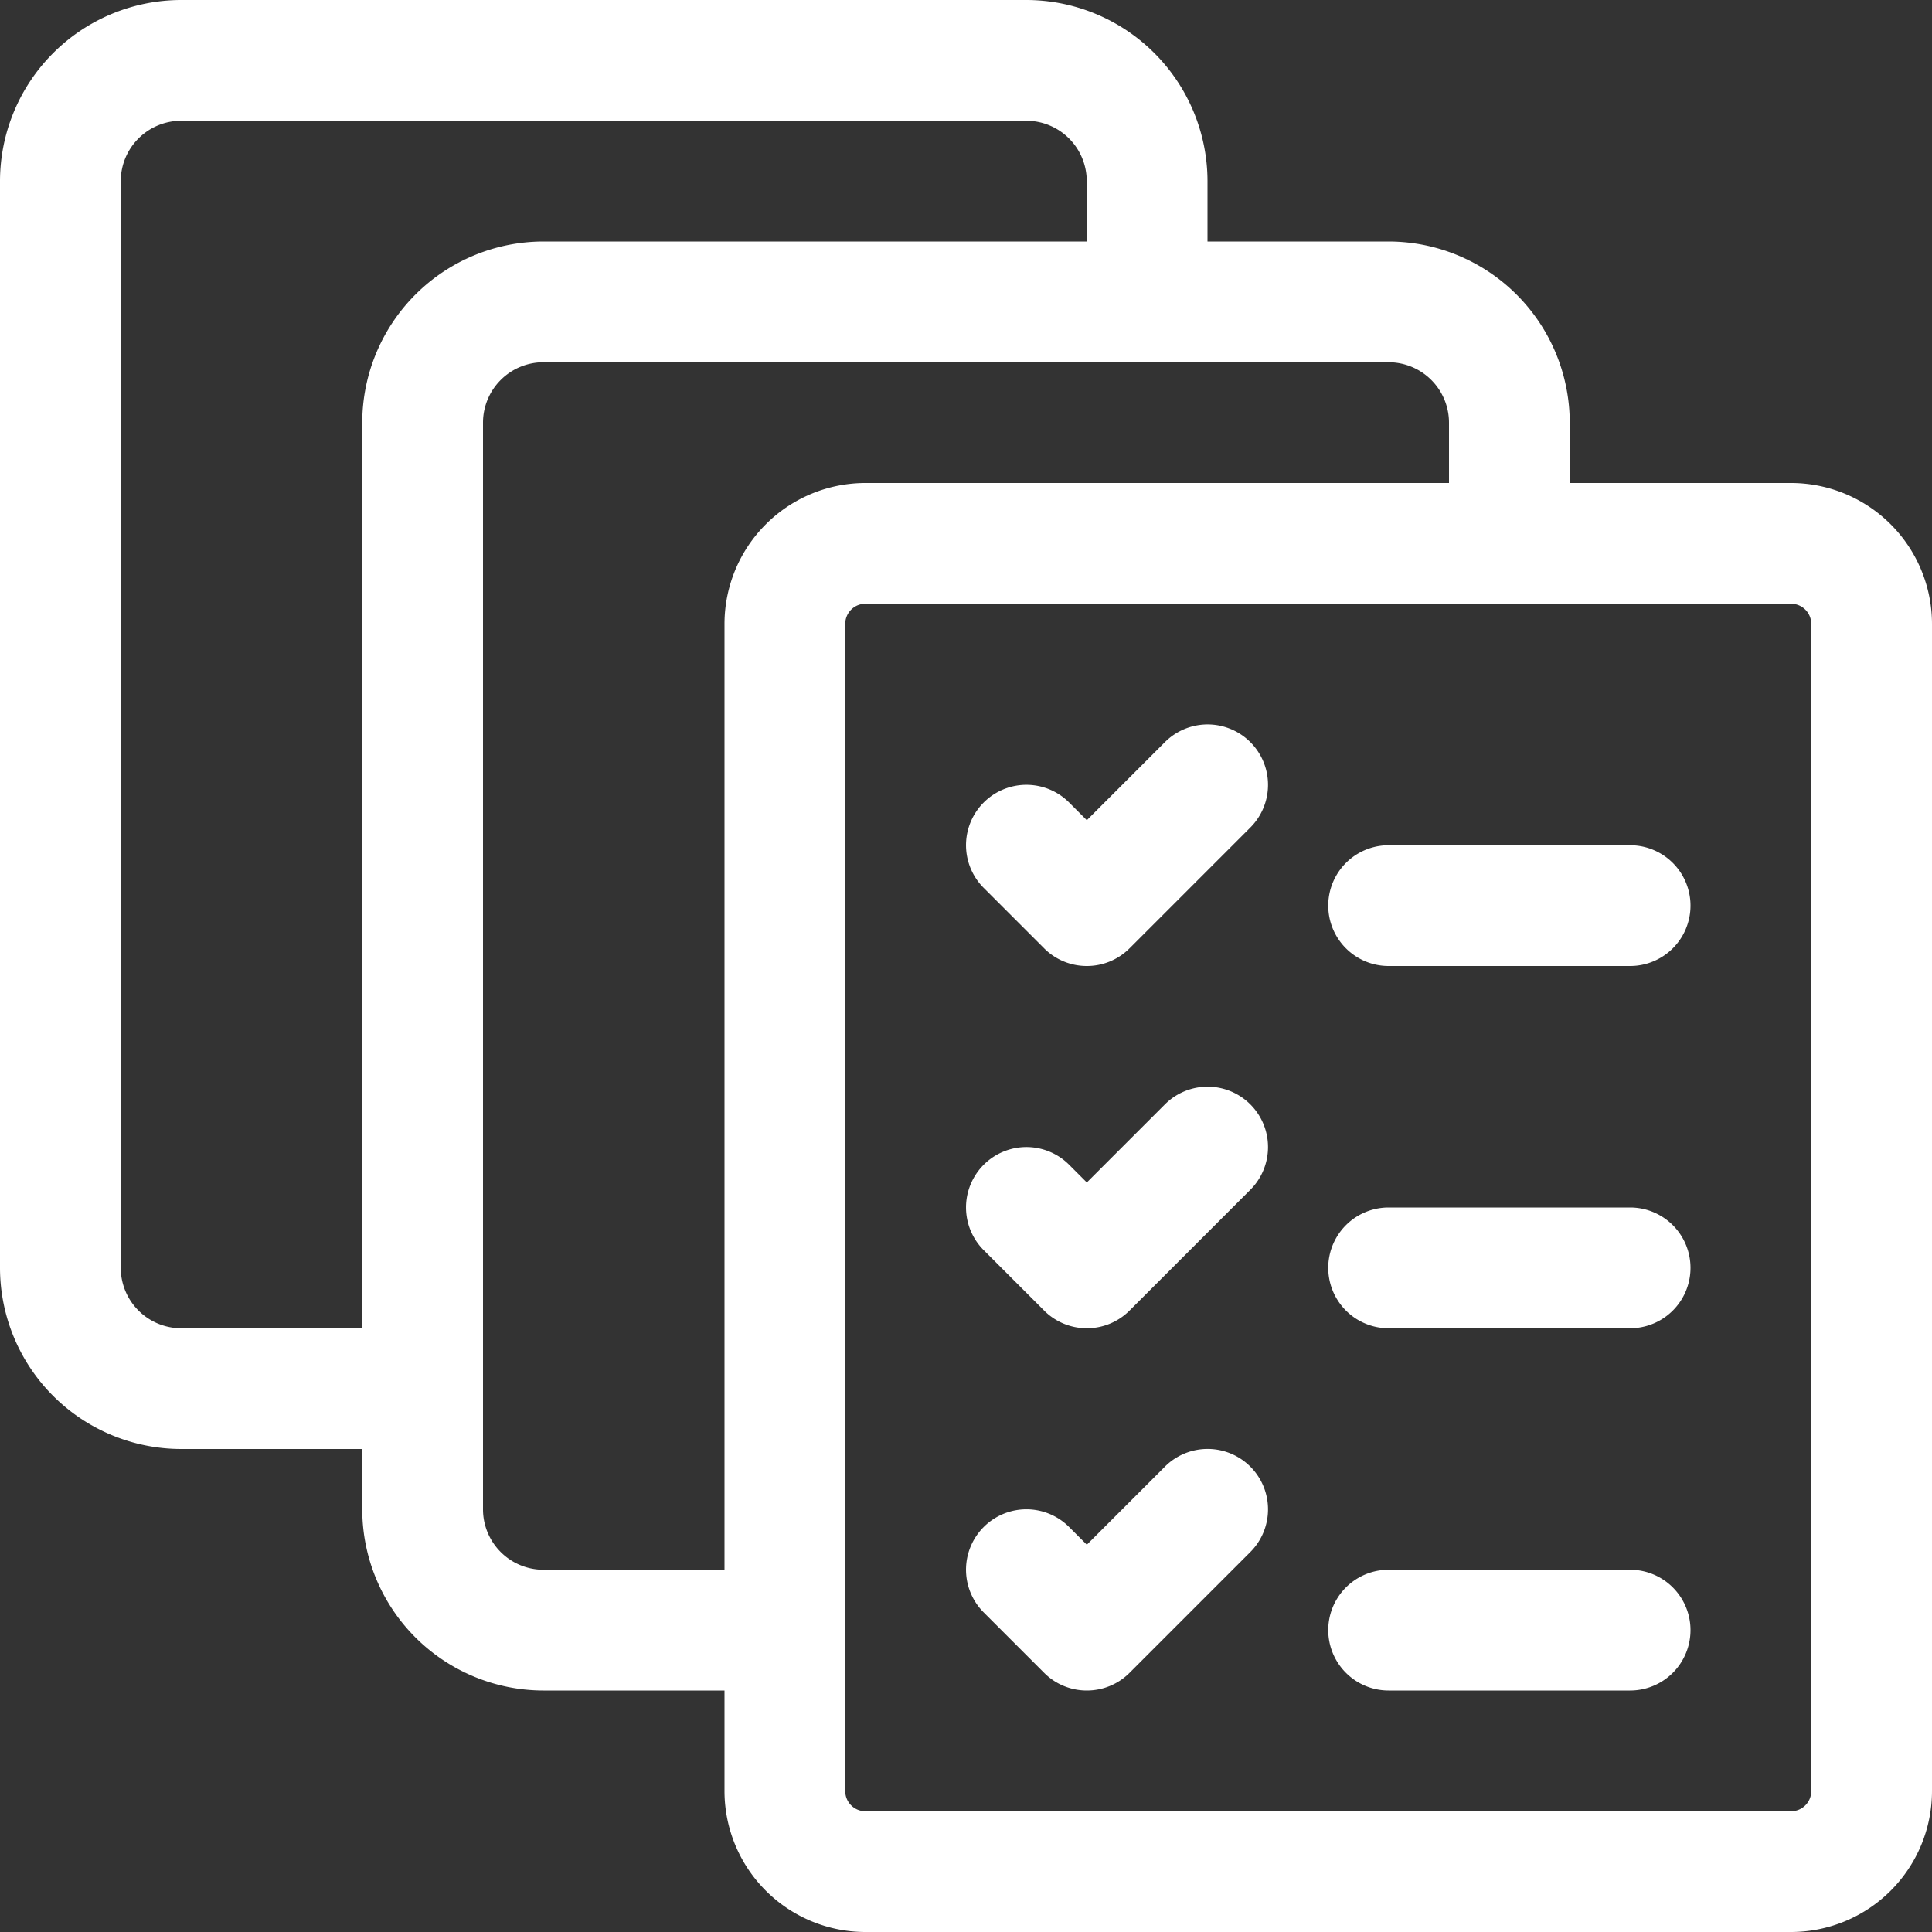
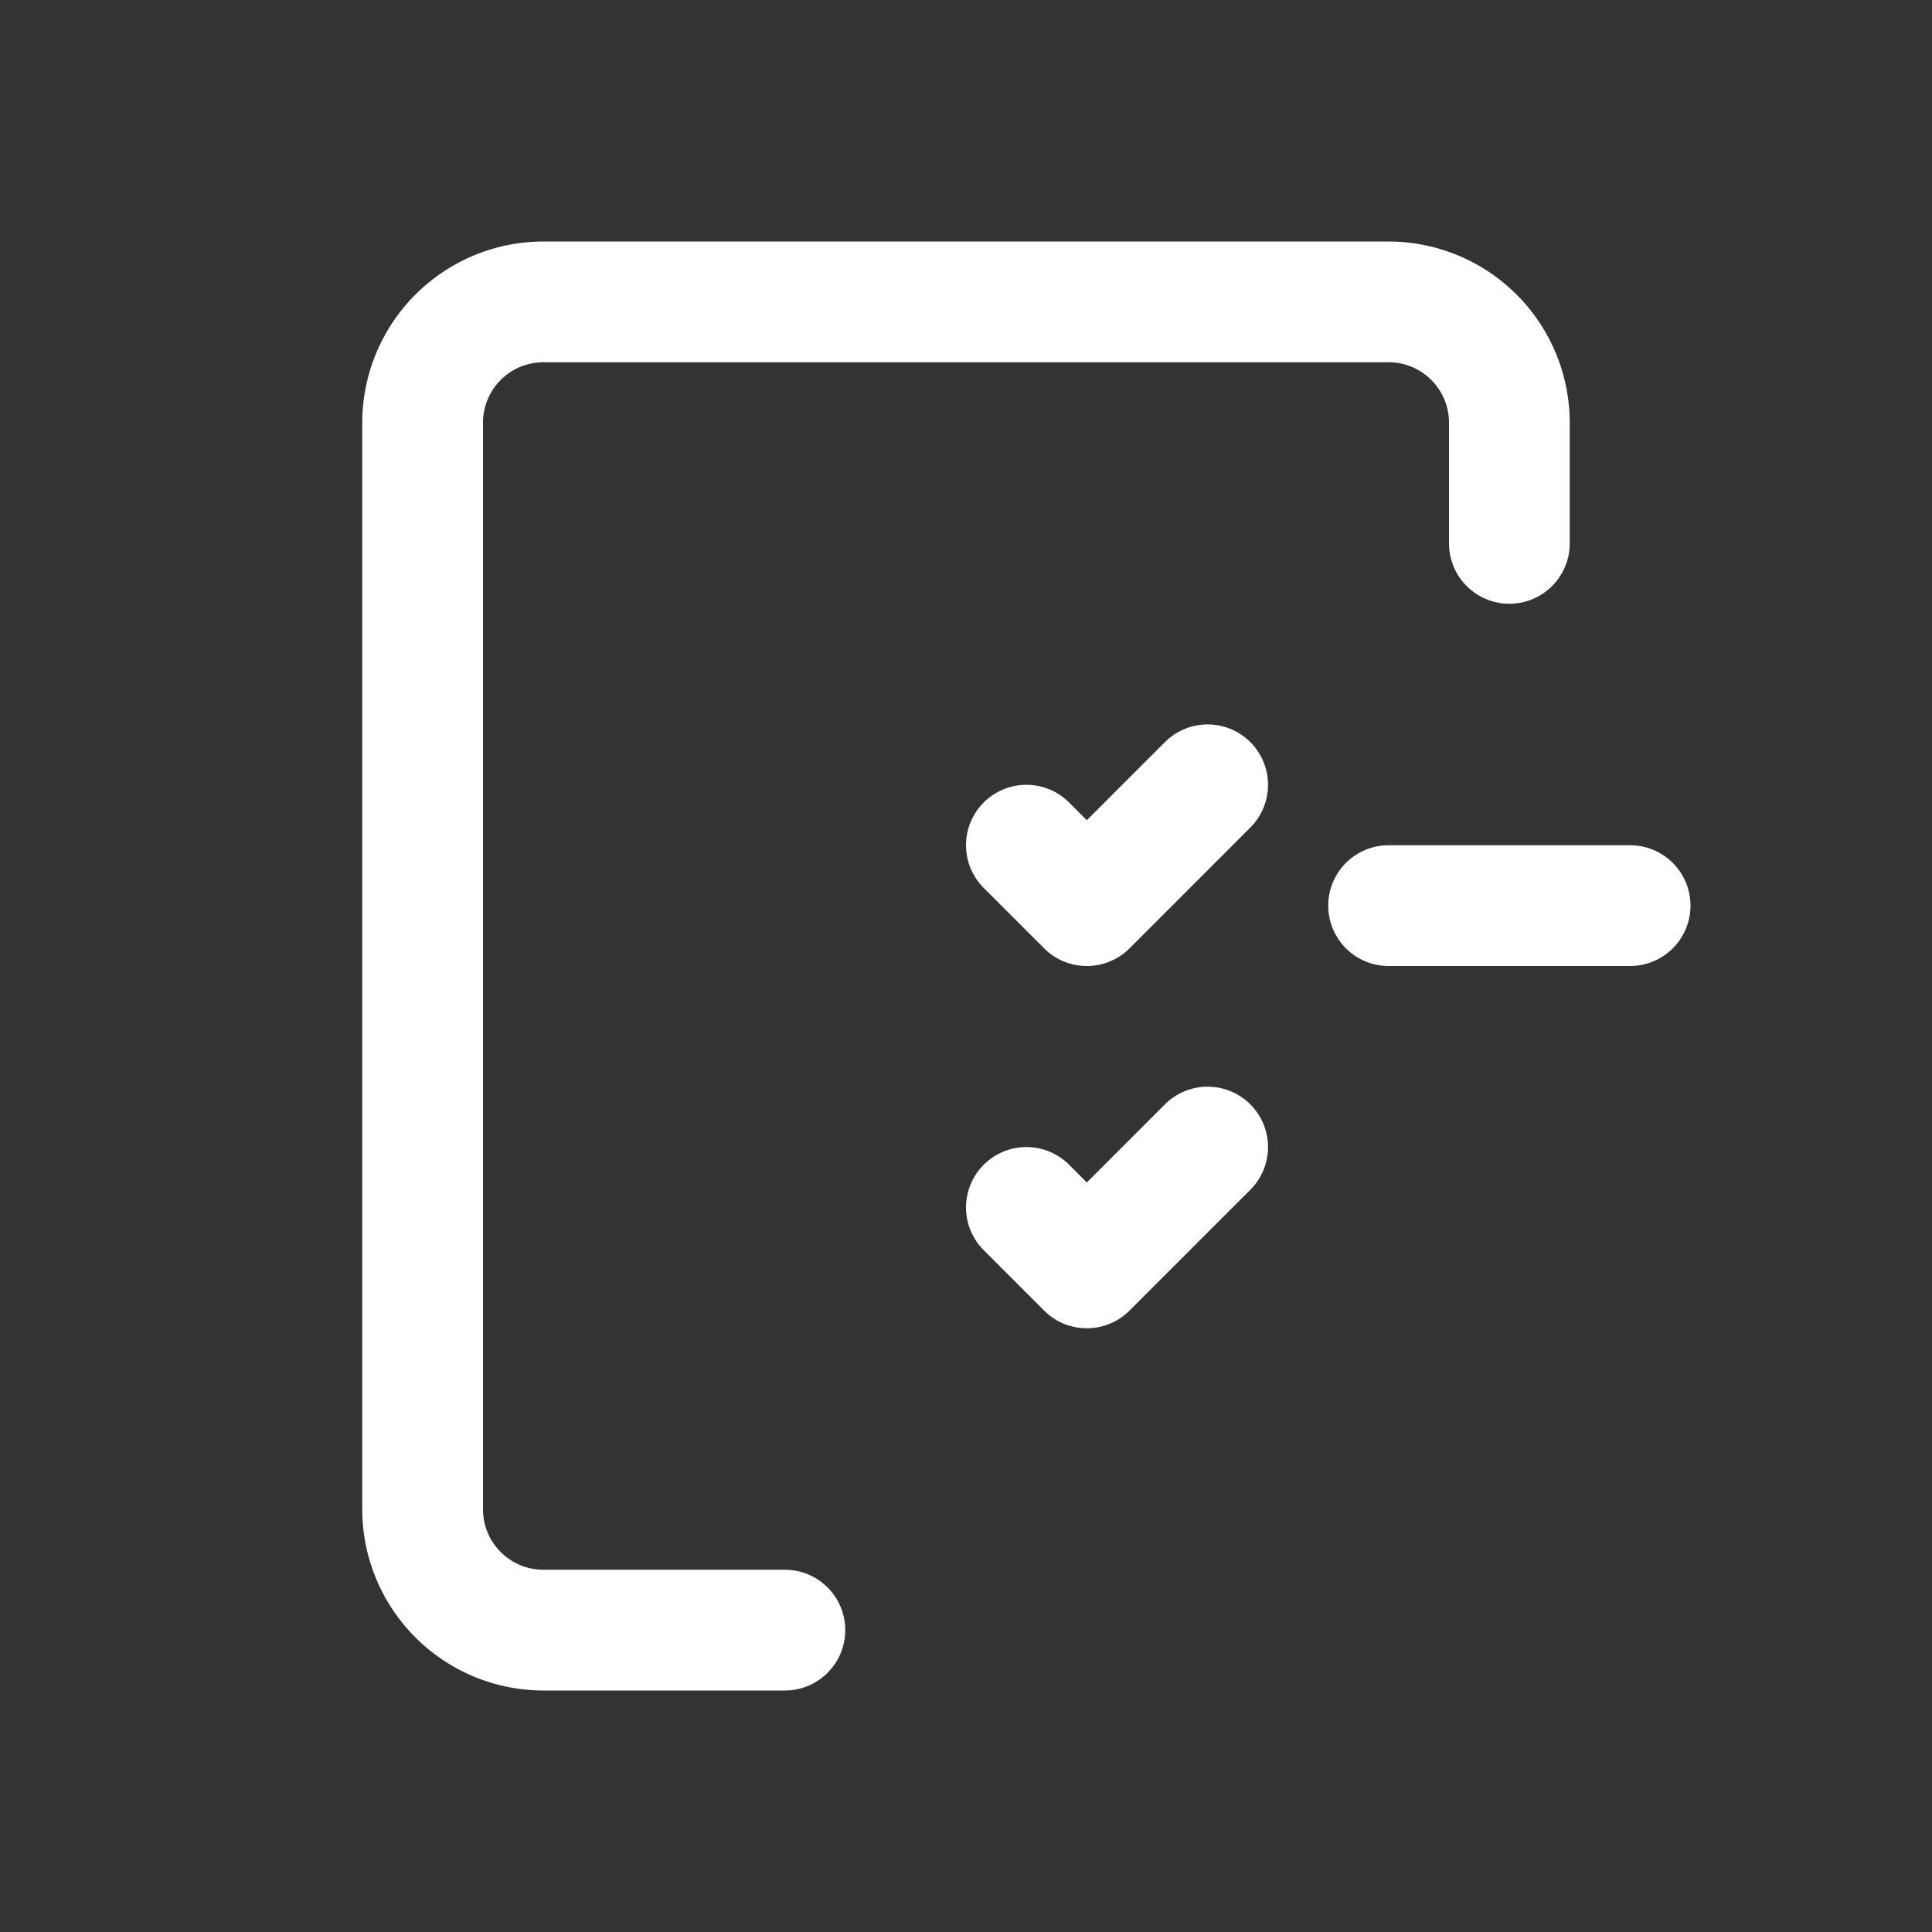
<svg xmlns="http://www.w3.org/2000/svg" width="24" height="24" viewBox="0 0 24 24">
  <rect x="0" y="0" width="24" height="24" fill="#333333" stroke="none" />
  <g transform="translate(-251 -847.011)">
-     <path d="M261.75,853.011h11.5a1.752,1.752,0,0,1,1.75,1.75v14.5a1.752,1.752,0,0,1-1.75,1.75h-11.5a1.752,1.752,0,0,1-1.75-1.75v-14.5A1.752,1.752,0,0,1,261.75,853.011Zm11.5,16.5a.25.25,0,0,0,.25-.25v-14.5a.25.25,0,0,0-.25-.25h-11.5a.25.25,0,0,0-.25.25v14.5a.25.25,0,0,0,.25.25Z" fill="#fff" />
    <path d="M260.75,868.011h-3a2.253,2.253,0,0,1-2.25-2.25v-13.5a2.253,2.253,0,0,1,2.25-2.25h10.5a2.253,2.253,0,0,1,2.25,2.25v1.5a.75.75,0,0,1-1.5,0v-1.5a.751.751,0,0,0-.75-.75h-10.5a.751.751,0,0,0-.75.75v13.5a.751.751,0,0,0,.75.75h3a.75.75,0,0,1,0,1.5Z" fill="#fff" />
-     <path d="M256.25,865.011h-3a2.253,2.253,0,0,1-2.25-2.25v-13.5a2.253,2.253,0,0,1,2.25-2.25h10.5a2.253,2.253,0,0,1,2.25,2.25v1.5a.75.75,0,0,1-1.5,0v-1.5a.751.751,0,0,0-.75-.75h-10.5a.751.751,0,0,0-.75.75v13.5a.751.751,0,0,0,.75.75h3a.75.75,0,0,1,0,1.5Z" fill="#fff" />
    <path d="M271.25,859.011h-3a.75.75,0,0,1,0-1.5h3a.75.75,0,0,1,0,1.5Z" fill="#fff" />
    <path d="M264.5,859.011a.748.748,0,0,1-.53-.22l-.75-.75a.75.75,0,0,1,1.061-1.061l.22.22.97-.97a.75.75,0,1,1,1.061,1.061l-1.5,1.5A.748.748,0,0,1,264.5,859.011Z" fill="#fff" />
-     <path d="M271.25,863.511h-3a.75.75,0,0,1,0-1.5h3a.75.75,0,0,1,0,1.5Z" fill="#fff" />
    <path d="M264.5,863.511a.748.748,0,0,1-.53-.22l-.75-.75a.75.75,0,0,1,1.061-1.061l.22.22.97-.97a.75.75,0,1,1,1.061,1.061l-1.5,1.5A.748.748,0,0,1,264.5,863.511Z" fill="#fff" />
-     <path d="M271.25,868.011h-3a.75.75,0,0,1,0-1.5h3a.75.75,0,0,1,0,1.5Z" fill="#fff" />
-     <path d="M264.5,868.011a.748.748,0,0,1-.53-.22l-.75-.75a.75.75,0,0,1,1.061-1.061l.22.22.97-.97a.75.75,0,1,1,1.061,1.061l-1.5,1.5A.748.748,0,0,1,264.5,868.011Z" fill="#fff" />
  </g>
</svg>